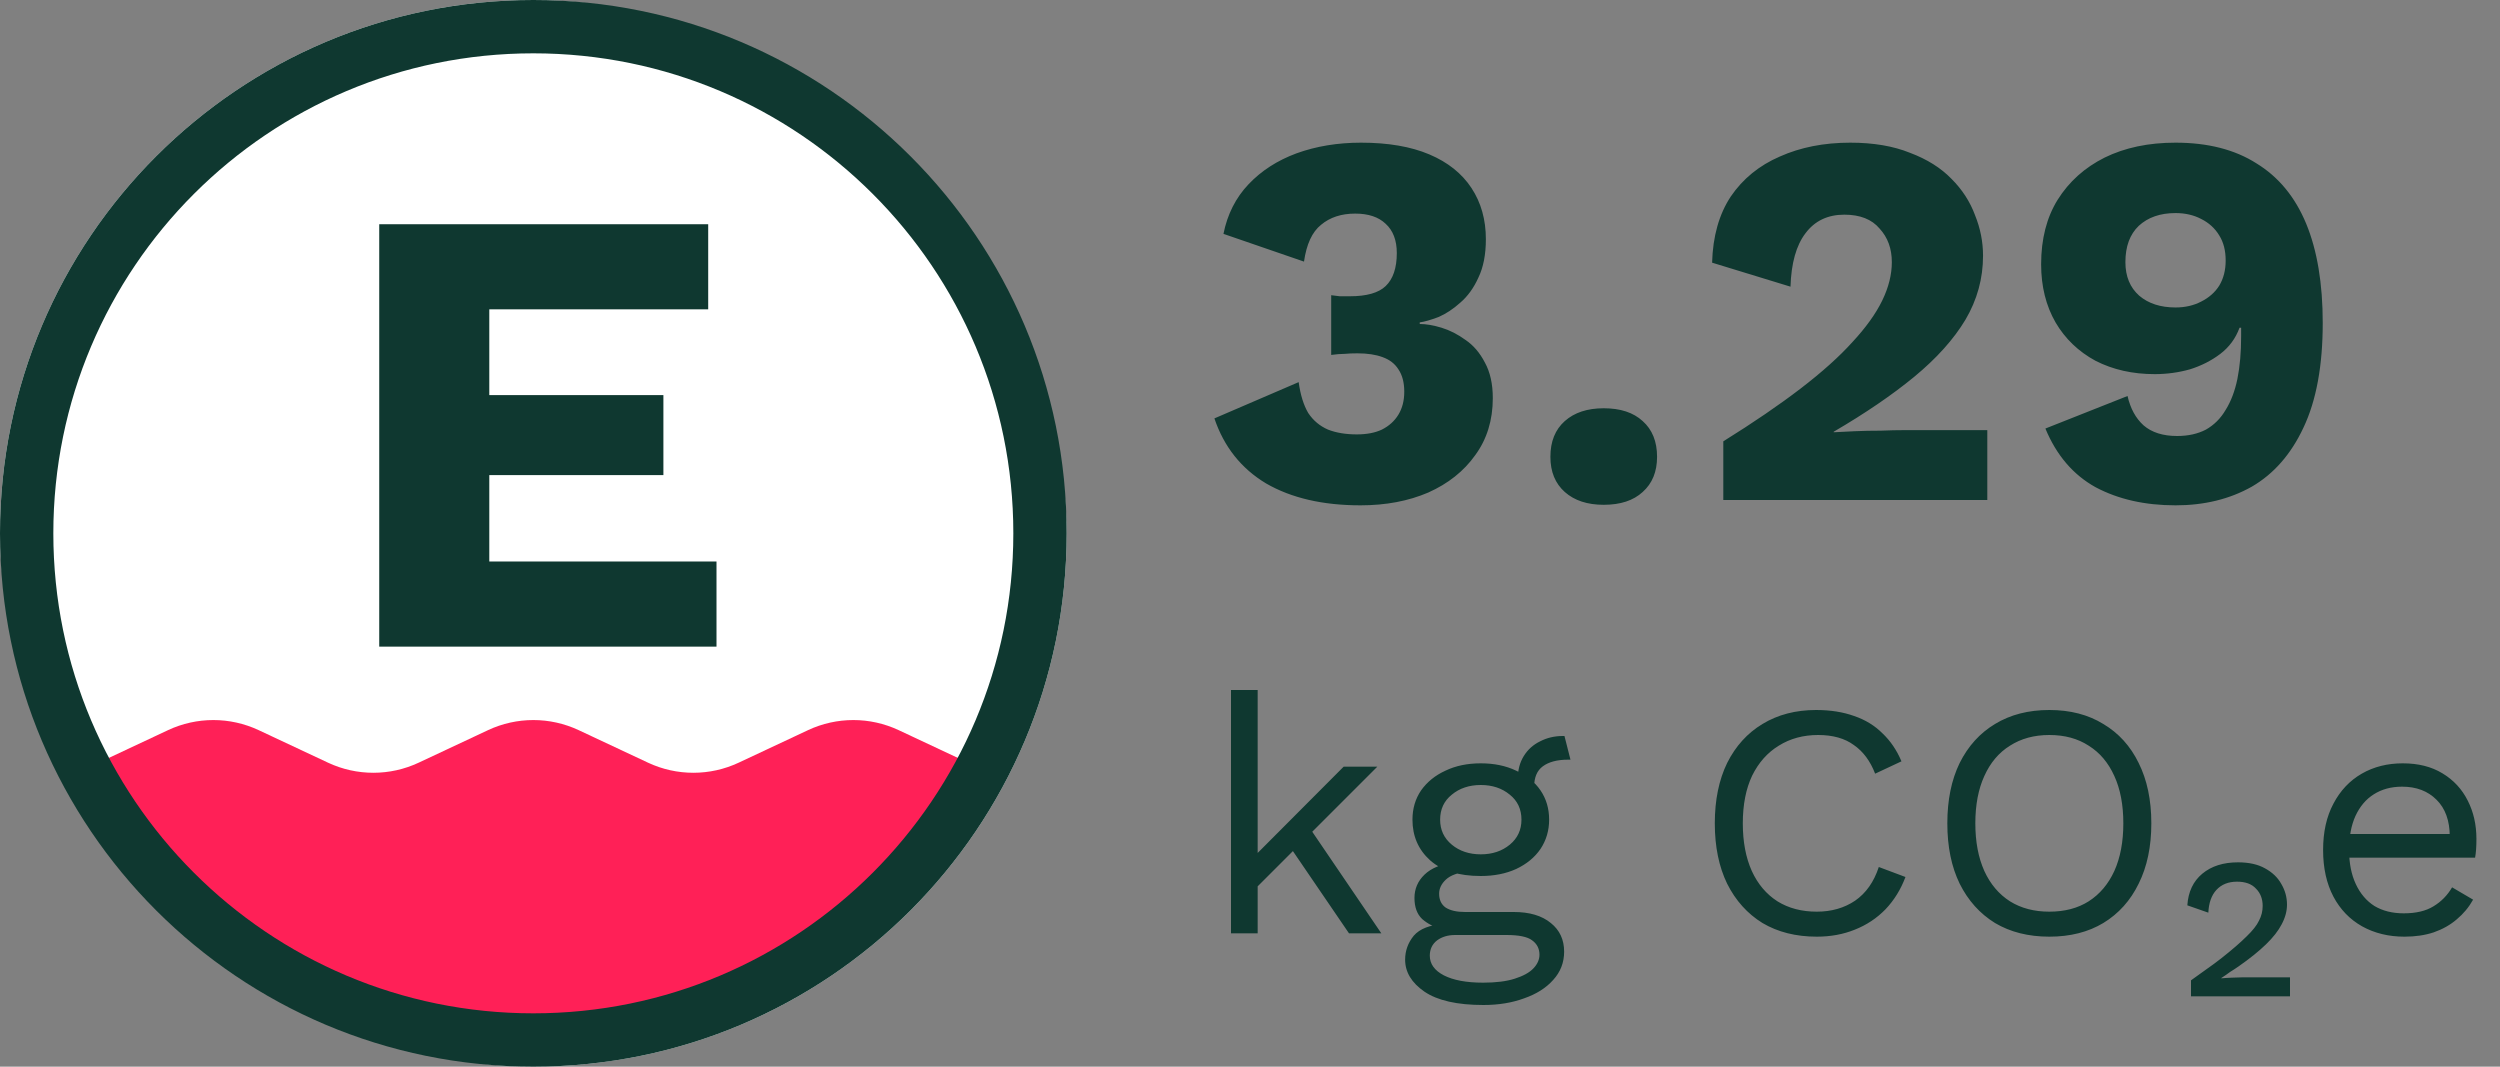
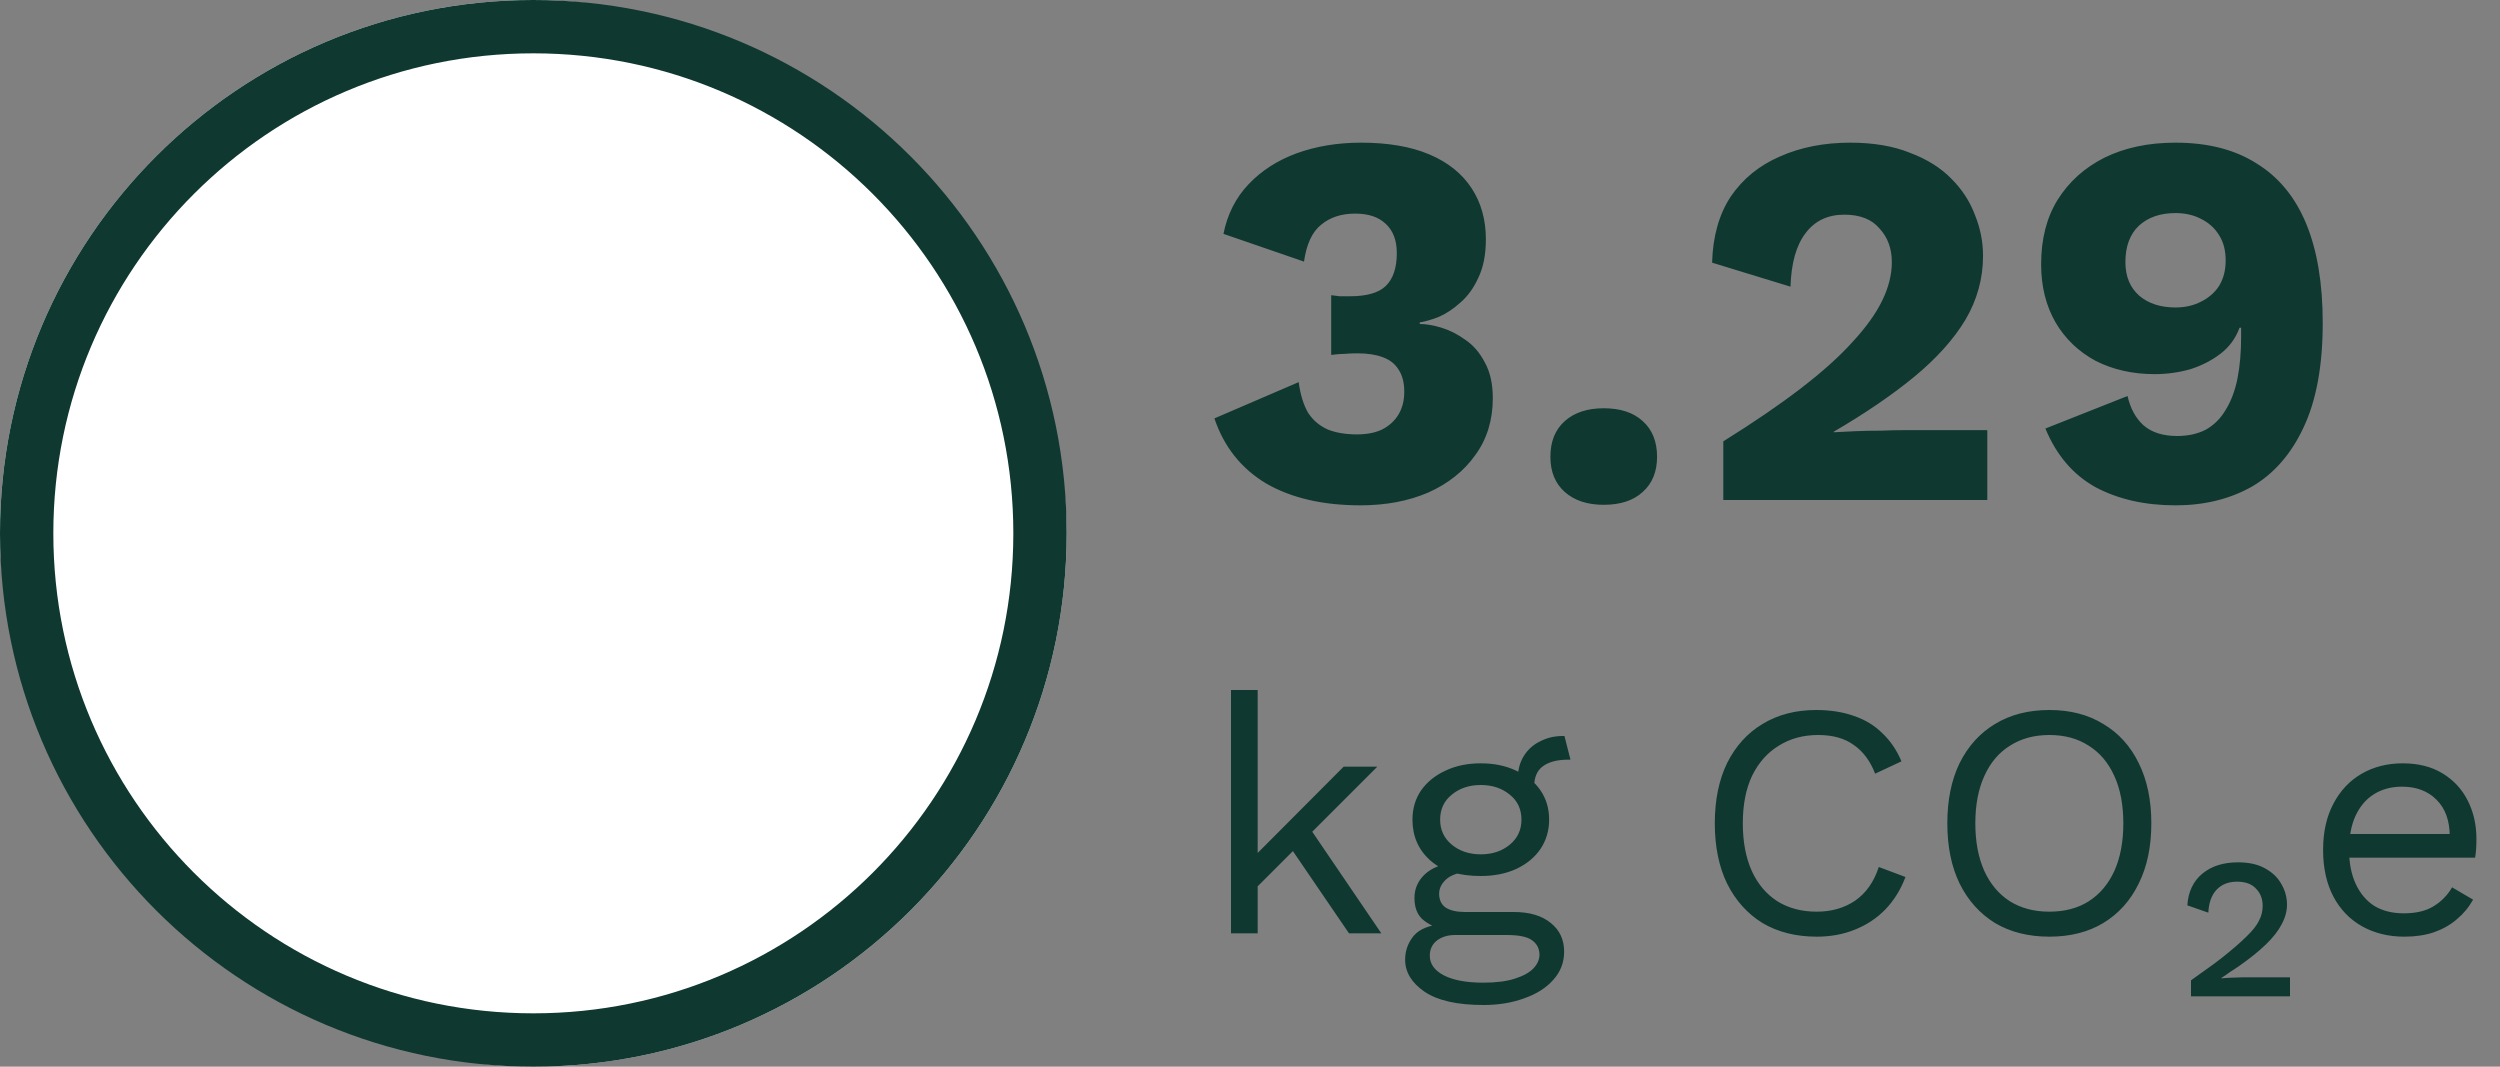
<svg xmlns="http://www.w3.org/2000/svg" width="75" height="32" viewBox="0 0 75 32" fill="none">
  <rect x="0" y="0" width="75" height="32" fill="#808080" stroke="none" />
  <rect width="32" height="32" rx="16" fill="white" />
-   <path d="M29.095 22.906C26.614 27.601 21.681 30.802 16.001 30.802C10.32 30.802 5.387 27.601 2.906 22.906L5.042 21.904C5.903 21.501 6.898 21.501 7.759 21.904L9.842 22.881C10.703 23.284 11.698 23.284 12.559 22.881L14.642 21.904C15.503 21.501 16.498 21.501 17.359 21.904L19.442 22.881C20.303 23.284 21.298 23.284 22.159 22.881L24.242 21.904C25.103 21.501 26.098 21.501 26.959 21.904L29.095 22.906Z" fill="#FF2057" />
-   <path d="M11.377 19.399V6.727H21.246V9.28H14.679V11.853H19.902V14.253H14.679V16.845H21.495V19.399H11.377Z" fill="#0F3830" />
  <path fill-rule="evenodd" clip-rule="evenodd" d="M16 30.4C23.953 30.4 30.4 23.953 30.4 16C30.4 8.047 23.953 1.6 16 1.6C8.047 1.6 1.6 8.047 1.6 16C1.6 23.953 8.047 30.4 16 30.4ZM16 32C24.837 32 32 24.837 32 16C32 7.163 24.837 0 16 0C7.163 0 0 7.163 0 16C0 24.837 7.163 32 16 32Z" fill="#0F3830" />
  <path d="M40.816 15.16C39.685 15.16 38.741 14.941 37.984 14.504C37.237 14.056 36.72 13.405 36.432 12.552L38.96 11.464C39.013 11.848 39.109 12.157 39.248 12.392C39.397 12.616 39.595 12.781 39.84 12.888C40.085 12.984 40.373 13.032 40.704 13.032C41.003 13.032 41.253 12.984 41.456 12.888C41.669 12.781 41.835 12.632 41.952 12.44C42.069 12.248 42.128 12.019 42.128 11.752C42.128 11.475 42.069 11.251 41.952 11.08C41.845 10.909 41.685 10.787 41.472 10.712C41.269 10.637 41.019 10.6 40.72 10.6C40.581 10.6 40.453 10.605 40.336 10.616C40.219 10.616 40.085 10.627 39.936 10.648V8.856C40.021 8.867 40.107 8.877 40.192 8.888C40.277 8.888 40.379 8.888 40.496 8.888C40.997 8.888 41.355 8.787 41.568 8.584C41.792 8.371 41.904 8.04 41.904 7.592C41.904 7.208 41.792 6.915 41.568 6.712C41.355 6.509 41.051 6.408 40.656 6.408C40.24 6.408 39.899 6.52 39.632 6.744C39.365 6.957 39.195 7.325 39.12 7.848L36.704 7.016C36.821 6.429 37.072 5.933 37.456 5.528C37.84 5.123 38.32 4.813 38.896 4.6C39.483 4.387 40.128 4.28 40.832 4.28C41.643 4.28 42.325 4.397 42.88 4.632C43.435 4.867 43.856 5.203 44.144 5.64C44.432 6.077 44.576 6.589 44.576 7.176C44.576 7.635 44.501 8.019 44.352 8.328C44.213 8.637 44.032 8.888 43.808 9.08C43.595 9.272 43.376 9.416 43.152 9.512C42.928 9.597 42.741 9.651 42.592 9.672V9.72C42.784 9.72 43.003 9.757 43.248 9.832C43.493 9.907 43.733 10.029 43.968 10.2C44.203 10.36 44.395 10.584 44.544 10.872C44.704 11.16 44.784 11.517 44.784 11.944C44.784 12.605 44.608 13.176 44.256 13.656C43.915 14.136 43.445 14.509 42.848 14.776C42.251 15.032 41.573 15.16 40.816 15.16ZM48.112 12.248C48.613 12.248 49.002 12.376 49.28 12.632C49.568 12.888 49.712 13.245 49.712 13.704C49.712 14.152 49.568 14.504 49.28 14.76C49.002 15.016 48.613 15.144 48.112 15.144C47.621 15.144 47.232 15.016 46.944 14.76C46.656 14.504 46.512 14.152 46.512 13.704C46.512 13.245 46.656 12.888 46.944 12.632C47.232 12.376 47.621 12.248 48.112 12.248ZM51.699 15V13.24C52.606 12.675 53.379 12.147 54.019 11.656C54.659 11.165 55.177 10.701 55.571 10.264C55.977 9.827 56.275 9.411 56.467 9.016C56.659 8.621 56.755 8.237 56.755 7.864C56.755 7.459 56.633 7.123 56.387 6.856C56.153 6.579 55.801 6.44 55.331 6.44C54.83 6.44 54.441 6.627 54.163 7C53.886 7.363 53.737 7.896 53.715 8.6L51.363 7.88C51.385 7.091 51.571 6.429 51.923 5.896C52.286 5.363 52.777 4.963 53.395 4.696C54.014 4.419 54.718 4.28 55.507 4.28C56.201 4.28 56.798 4.381 57.299 4.584C57.811 4.776 58.227 5.037 58.547 5.368C58.867 5.688 59.102 6.051 59.251 6.456C59.411 6.851 59.491 7.256 59.491 7.672C59.491 8.355 59.315 8.995 58.963 9.592C58.611 10.179 58.099 10.749 57.427 11.304C56.766 11.848 55.961 12.397 55.011 12.952V12.968C55.193 12.957 55.406 12.947 55.651 12.936C55.897 12.925 56.153 12.92 56.419 12.92C56.686 12.909 56.926 12.904 57.139 12.904H59.619V15H51.699ZM65.266 4.28C66.237 4.28 67.047 4.488 67.698 4.904C68.359 5.309 68.855 5.912 69.186 6.712C69.516 7.512 69.682 8.504 69.682 9.688C69.682 10.968 69.49 12.013 69.106 12.824C68.733 13.624 68.215 14.216 67.554 14.6C66.892 14.973 66.13 15.16 65.266 15.16C64.349 15.16 63.548 14.979 62.866 14.616C62.194 14.243 61.693 13.656 61.362 12.856L63.826 11.88C63.911 12.253 64.071 12.547 64.306 12.76C64.551 12.973 64.887 13.08 65.314 13.08C65.644 13.08 65.933 13.016 66.178 12.888C66.423 12.749 66.621 12.552 66.77 12.296C66.93 12.04 67.047 11.731 67.122 11.368C67.197 10.995 67.234 10.568 67.234 10.088C67.234 10.045 67.234 10.008 67.234 9.976C67.234 9.933 67.234 9.885 67.234 9.832H67.186C67.069 10.152 66.876 10.413 66.61 10.616C66.343 10.819 66.039 10.973 65.698 11.08C65.356 11.176 65.004 11.224 64.642 11.224C63.98 11.224 63.389 11.091 62.866 10.824C62.354 10.547 61.954 10.163 61.666 9.672C61.378 9.171 61.234 8.589 61.234 7.928C61.234 7.171 61.399 6.525 61.73 5.992C62.071 5.448 62.541 5.027 63.138 4.728C63.746 4.429 64.455 4.28 65.266 4.28ZM65.266 6.392C64.807 6.392 64.439 6.52 64.162 6.776C63.895 7.032 63.762 7.395 63.762 7.864C63.762 8.291 63.901 8.627 64.178 8.872C64.455 9.107 64.818 9.224 65.266 9.224C65.554 9.224 65.81 9.165 66.034 9.048C66.269 8.931 66.45 8.771 66.578 8.568C66.706 8.355 66.77 8.104 66.77 7.816C66.77 7.517 66.706 7.267 66.578 7.064C66.45 6.851 66.269 6.685 66.034 6.568C65.81 6.451 65.554 6.392 65.266 6.392Z" fill="#0F3830" />
  <path d="M41.32 23L39.16 25.16L38.97 25.35L37.33 26.99V25.99L40.31 23H41.32ZM37.73 20.7V28H36.93V20.7H37.73ZM39.23 24.75L41.44 28H40.47L38.56 25.2L39.23 24.75ZM46.934 22.08L47.114 22.79C47.107 22.79 47.097 22.79 47.084 22.79C47.071 22.79 47.057 22.79 47.044 22.79C46.717 22.79 46.464 22.857 46.284 22.99C46.111 23.117 46.024 23.323 46.024 23.61L45.534 23.36C45.534 23.1 45.594 22.873 45.714 22.68C45.834 22.487 45.997 22.34 46.204 22.24C46.41 22.133 46.637 22.08 46.884 22.08C46.891 22.08 46.897 22.08 46.904 22.08C46.917 22.08 46.927 22.08 46.934 22.08ZM45.414 27.36C45.887 27.36 46.257 27.47 46.524 27.69C46.791 27.903 46.924 28.19 46.924 28.55C46.924 28.877 46.814 29.16 46.594 29.4C46.38 29.64 46.09 29.823 45.724 29.95C45.364 30.083 44.957 30.15 44.504 30.15C43.717 30.15 43.127 30.017 42.734 29.75C42.347 29.483 42.154 29.163 42.154 28.79C42.154 28.523 42.24 28.283 42.414 28.07C42.594 27.863 42.894 27.747 43.314 27.72L43.244 27.87C43.017 27.81 42.824 27.71 42.664 27.57C42.511 27.423 42.434 27.213 42.434 26.94C42.434 26.667 42.534 26.433 42.734 26.24C42.941 26.04 43.244 25.917 43.644 25.87L44.174 26.14H44.074C43.747 26.173 43.514 26.257 43.374 26.39C43.24 26.517 43.174 26.657 43.174 26.81C43.174 26.997 43.24 27.137 43.374 27.23C43.514 27.317 43.707 27.36 43.954 27.36H45.414ZM44.494 29.48C44.88 29.48 45.197 29.44 45.444 29.36C45.697 29.28 45.884 29.177 46.004 29.05C46.124 28.923 46.184 28.787 46.184 28.64C46.184 28.46 46.111 28.317 45.964 28.21C45.824 28.103 45.567 28.05 45.194 28.05H43.654C43.441 28.05 43.261 28.103 43.114 28.21C42.967 28.323 42.894 28.477 42.894 28.67C42.894 28.917 43.034 29.113 43.314 29.26C43.6 29.407 43.994 29.48 44.494 29.48ZM44.424 22.9C44.824 22.9 45.177 22.973 45.484 23.12C45.797 23.26 46.041 23.457 46.214 23.71C46.387 23.963 46.474 24.257 46.474 24.59C46.474 24.917 46.387 25.21 46.214 25.47C46.041 25.723 45.797 25.923 45.484 26.07C45.177 26.21 44.824 26.28 44.424 26.28C43.764 26.28 43.257 26.123 42.904 25.81C42.55 25.49 42.374 25.083 42.374 24.59C42.374 24.257 42.461 23.963 42.634 23.71C42.814 23.457 43.057 23.26 43.364 23.12C43.67 22.973 44.024 22.9 44.424 22.9ZM44.424 23.55C44.077 23.55 43.787 23.647 43.554 23.84C43.321 24.027 43.204 24.277 43.204 24.59C43.204 24.897 43.321 25.147 43.554 25.34C43.787 25.533 44.077 25.63 44.424 25.63C44.77 25.63 45.06 25.533 45.294 25.34C45.527 25.147 45.644 24.897 45.644 24.59C45.644 24.277 45.527 24.027 45.294 23.84C45.06 23.647 44.77 23.55 44.424 23.55ZM57.164 26.31C57.024 26.683 56.824 27.007 56.564 27.28C56.304 27.547 55.998 27.75 55.644 27.89C55.298 28.03 54.918 28.1 54.504 28.1C53.878 28.1 53.334 27.963 52.874 27.69C52.421 27.41 52.068 27.017 51.814 26.51C51.568 26.003 51.444 25.4 51.444 24.7C51.444 24 51.568 23.397 51.814 22.89C52.068 22.383 52.421 21.993 52.874 21.72C53.334 21.44 53.871 21.3 54.484 21.3C54.911 21.3 55.291 21.36 55.624 21.48C55.958 21.593 56.241 21.767 56.474 22C56.714 22.227 56.904 22.507 57.044 22.84L56.254 23.21C56.108 22.83 55.894 22.543 55.614 22.35C55.341 22.15 54.984 22.05 54.544 22.05C54.098 22.05 53.704 22.157 53.364 22.37C53.024 22.577 52.758 22.877 52.564 23.27C52.378 23.663 52.284 24.14 52.284 24.7C52.284 25.253 52.374 25.73 52.554 26.13C52.734 26.523 52.991 26.827 53.324 27.04C53.658 27.247 54.051 27.35 54.504 27.35C54.944 27.35 55.328 27.24 55.654 27.02C55.981 26.793 56.218 26.457 56.364 26.01L57.164 26.31ZM61.48 21.3C62.106 21.3 62.646 21.44 63.1 21.72C63.56 21.993 63.913 22.383 64.16 22.89C64.413 23.397 64.54 24 64.54 24.7C64.54 25.4 64.413 26.003 64.16 26.51C63.913 27.017 63.56 27.41 63.1 27.69C62.646 27.963 62.106 28.1 61.48 28.1C60.853 28.1 60.31 27.963 59.85 27.69C59.396 27.41 59.043 27.017 58.79 26.51C58.543 26.003 58.42 25.4 58.42 24.7C58.42 24 58.543 23.397 58.79 22.89C59.043 22.383 59.396 21.993 59.85 21.72C60.31 21.44 60.853 21.3 61.48 21.3ZM61.48 22.05C61.026 22.05 60.633 22.157 60.3 22.37C59.966 22.577 59.71 22.88 59.53 23.28C59.35 23.673 59.26 24.147 59.26 24.7C59.26 25.253 59.35 25.73 59.53 26.13C59.71 26.523 59.966 26.827 60.3 27.04C60.633 27.247 61.026 27.35 61.48 27.35C61.94 27.35 62.333 27.247 62.66 27.04C62.993 26.827 63.25 26.523 63.43 26.13C63.61 25.73 63.7 25.253 63.7 24.7C63.7 24.147 63.61 23.673 63.43 23.28C63.25 22.88 62.993 22.577 62.66 22.37C62.333 22.157 61.94 22.05 61.48 22.05ZM65.73 29.89V29.41C65.884 29.297 66.037 29.187 66.19 29.08C66.344 28.973 66.497 28.86 66.65 28.74C66.97 28.487 67.22 28.27 67.4 28.09C67.58 27.917 67.704 27.76 67.77 27.62C67.844 27.48 67.88 27.333 67.88 27.18C67.88 26.967 67.814 26.793 67.68 26.66C67.554 26.52 67.364 26.45 67.11 26.45C66.85 26.45 66.644 26.533 66.49 26.7C66.344 26.86 66.264 27.087 66.25 27.38L65.62 27.16C65.647 26.753 65.797 26.437 66.07 26.21C66.344 25.983 66.7 25.87 67.14 25.87C67.467 25.87 67.737 25.93 67.95 26.05C68.17 26.17 68.334 26.327 68.44 26.52C68.554 26.713 68.61 26.92 68.61 27.14C68.61 27.333 68.557 27.53 68.45 27.73C68.35 27.923 68.194 28.123 67.98 28.33C67.767 28.537 67.494 28.757 67.16 28.99C67.074 29.05 66.987 29.107 66.9 29.16C66.82 29.22 66.734 29.28 66.64 29.34V29.35C66.7 29.343 66.804 29.337 66.95 29.33C67.104 29.323 67.214 29.32 67.28 29.32H68.7V29.89H65.73ZM72.133 28.1C71.659 28.1 71.236 27.997 70.863 27.79C70.496 27.583 70.209 27.287 70.003 26.9C69.796 26.507 69.693 26.04 69.693 25.5C69.693 24.96 69.796 24.497 70.003 24.11C70.209 23.717 70.493 23.417 70.853 23.21C71.213 23.003 71.623 22.9 72.083 22.9C72.549 22.9 72.946 23 73.273 23.2C73.606 23.4 73.859 23.673 74.033 24.02C74.206 24.36 74.293 24.743 74.293 25.17C74.293 25.283 74.289 25.387 74.283 25.48C74.276 25.573 74.266 25.657 74.253 25.73H70.213V25.02H73.903L73.493 25.1C73.493 24.62 73.359 24.25 73.093 23.99C72.833 23.73 72.489 23.6 72.063 23.6C71.736 23.6 71.453 23.677 71.213 23.83C70.979 23.977 70.796 24.193 70.663 24.48C70.536 24.76 70.473 25.1 70.473 25.5C70.473 25.893 70.539 26.233 70.673 26.52C70.806 26.807 70.993 27.027 71.233 27.18C71.479 27.327 71.773 27.4 72.113 27.4C72.479 27.4 72.776 27.33 73.003 27.19C73.236 27.05 73.423 26.86 73.563 26.62L74.193 26.99C74.066 27.217 73.903 27.413 73.703 27.58C73.509 27.747 73.279 27.877 73.013 27.97C72.753 28.057 72.459 28.1 72.133 28.1Z" fill="#0F3830" />
</svg>